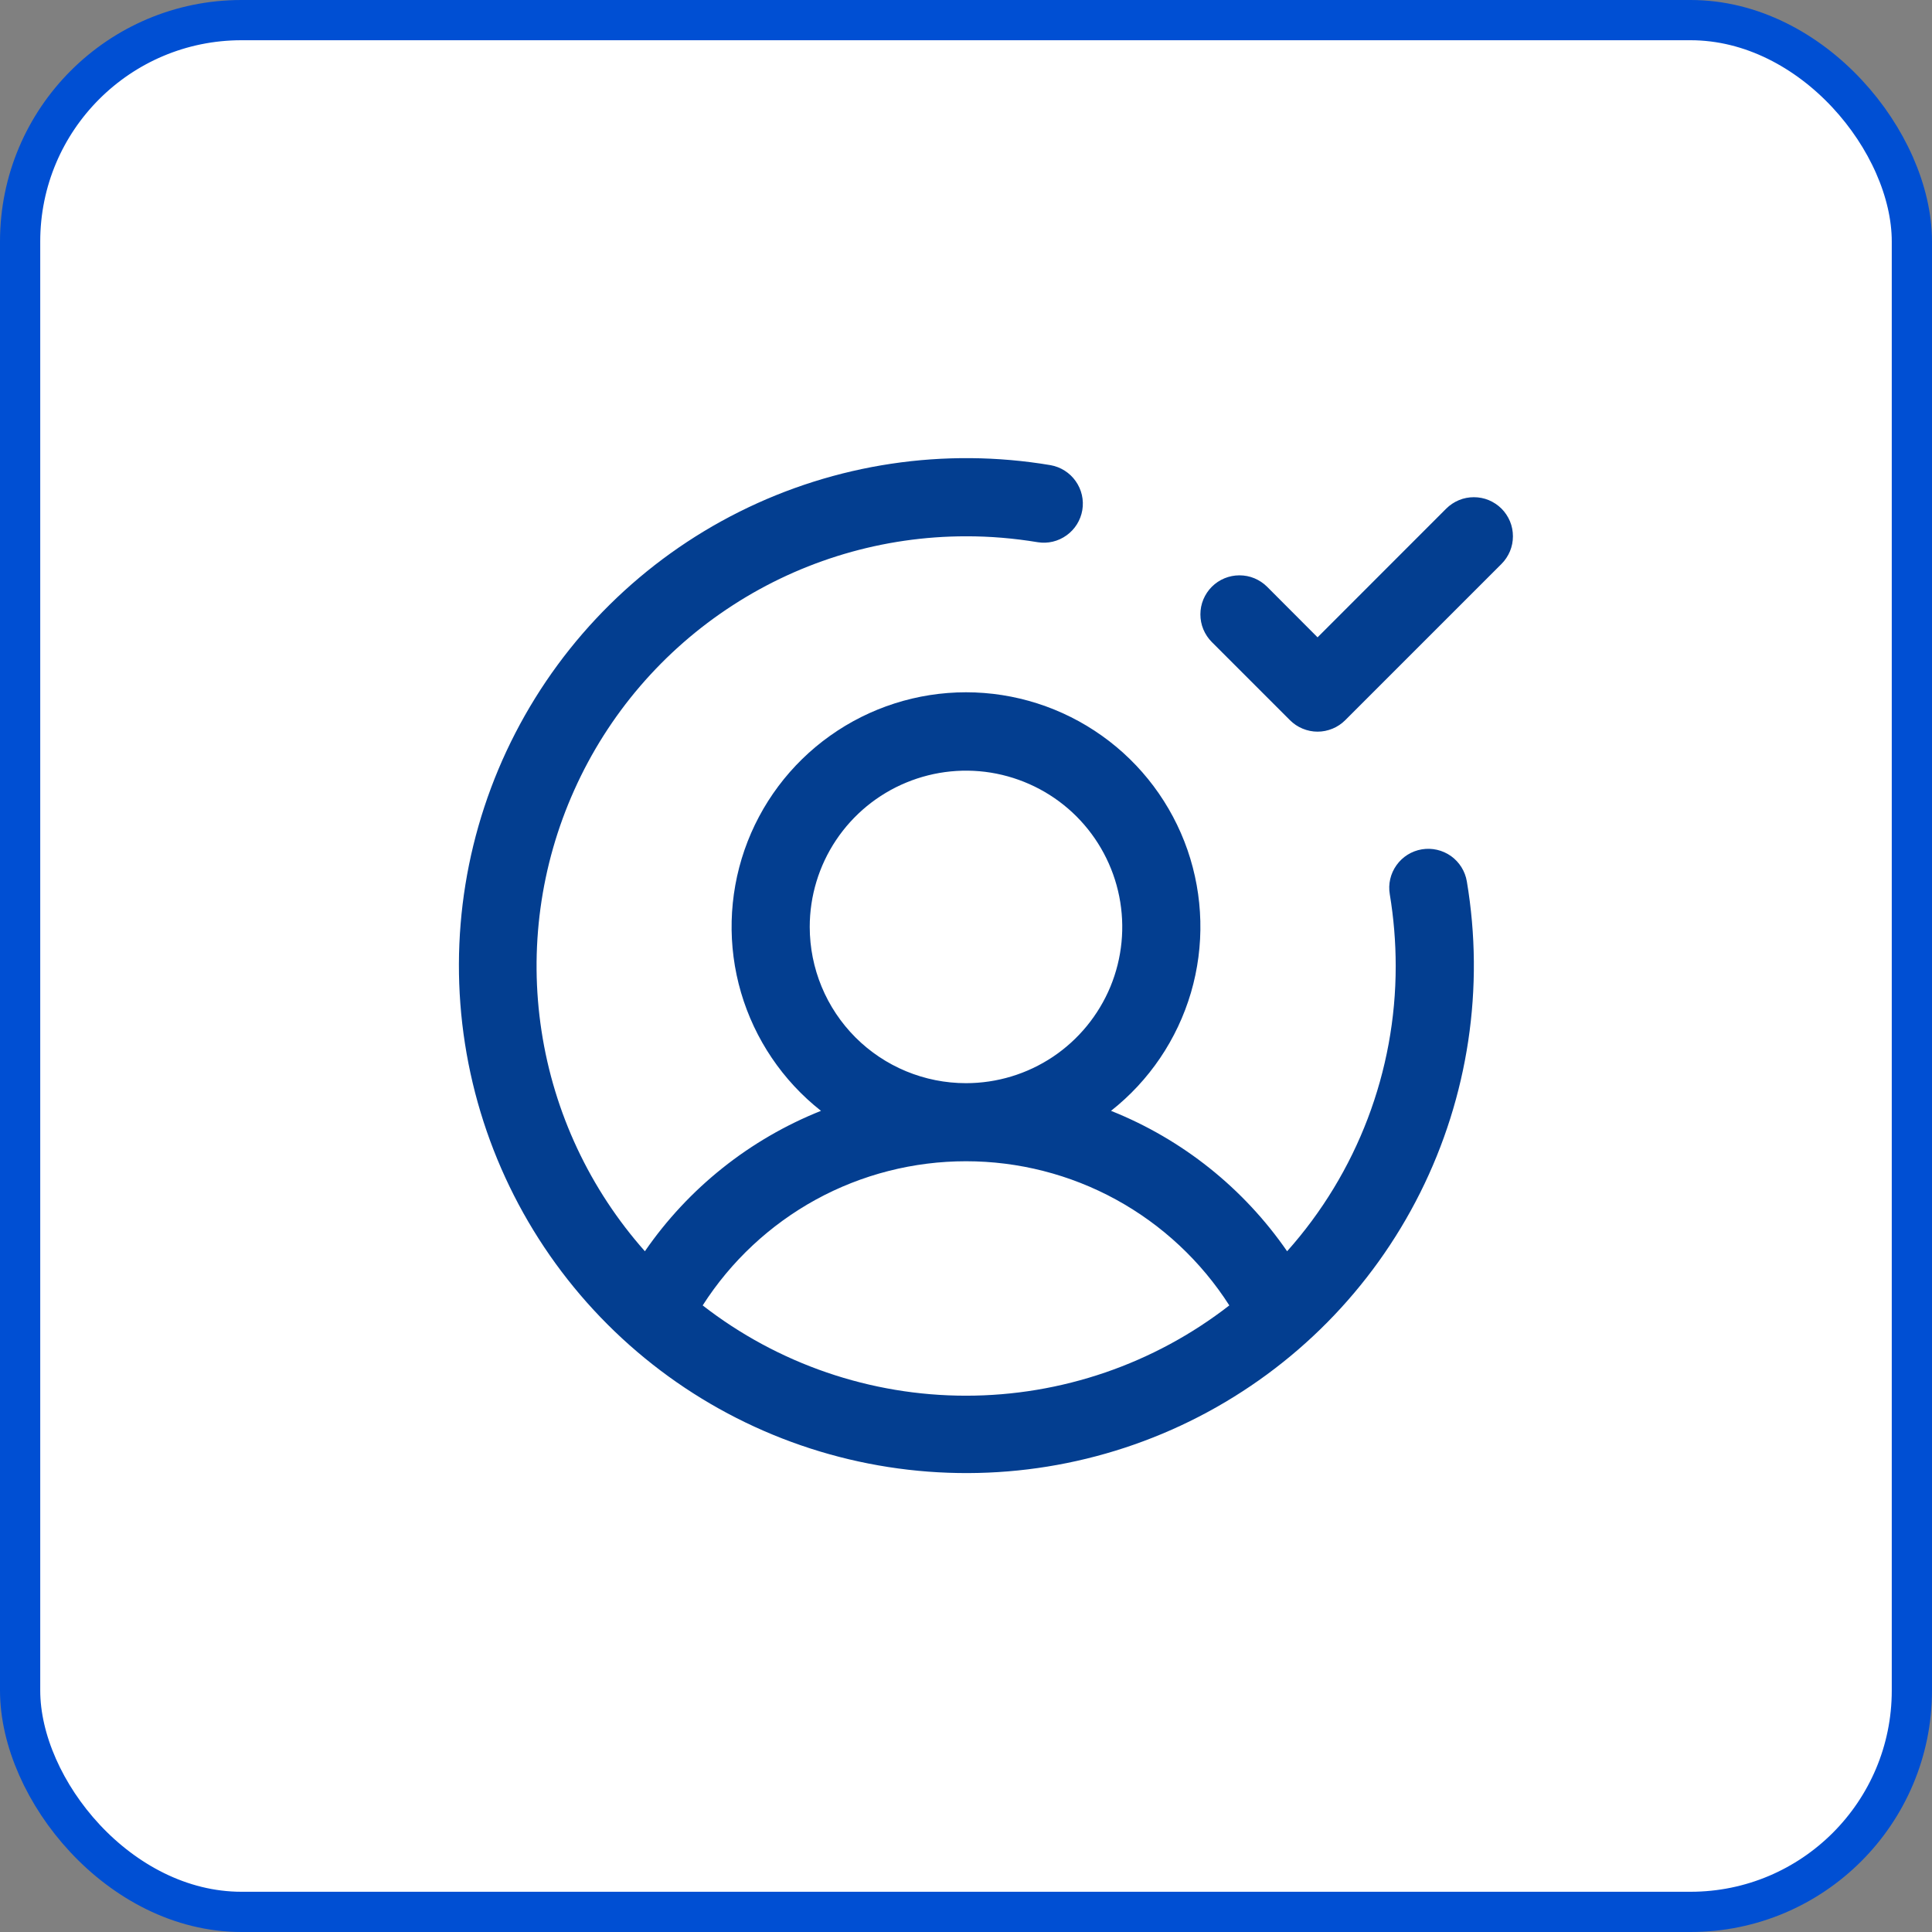
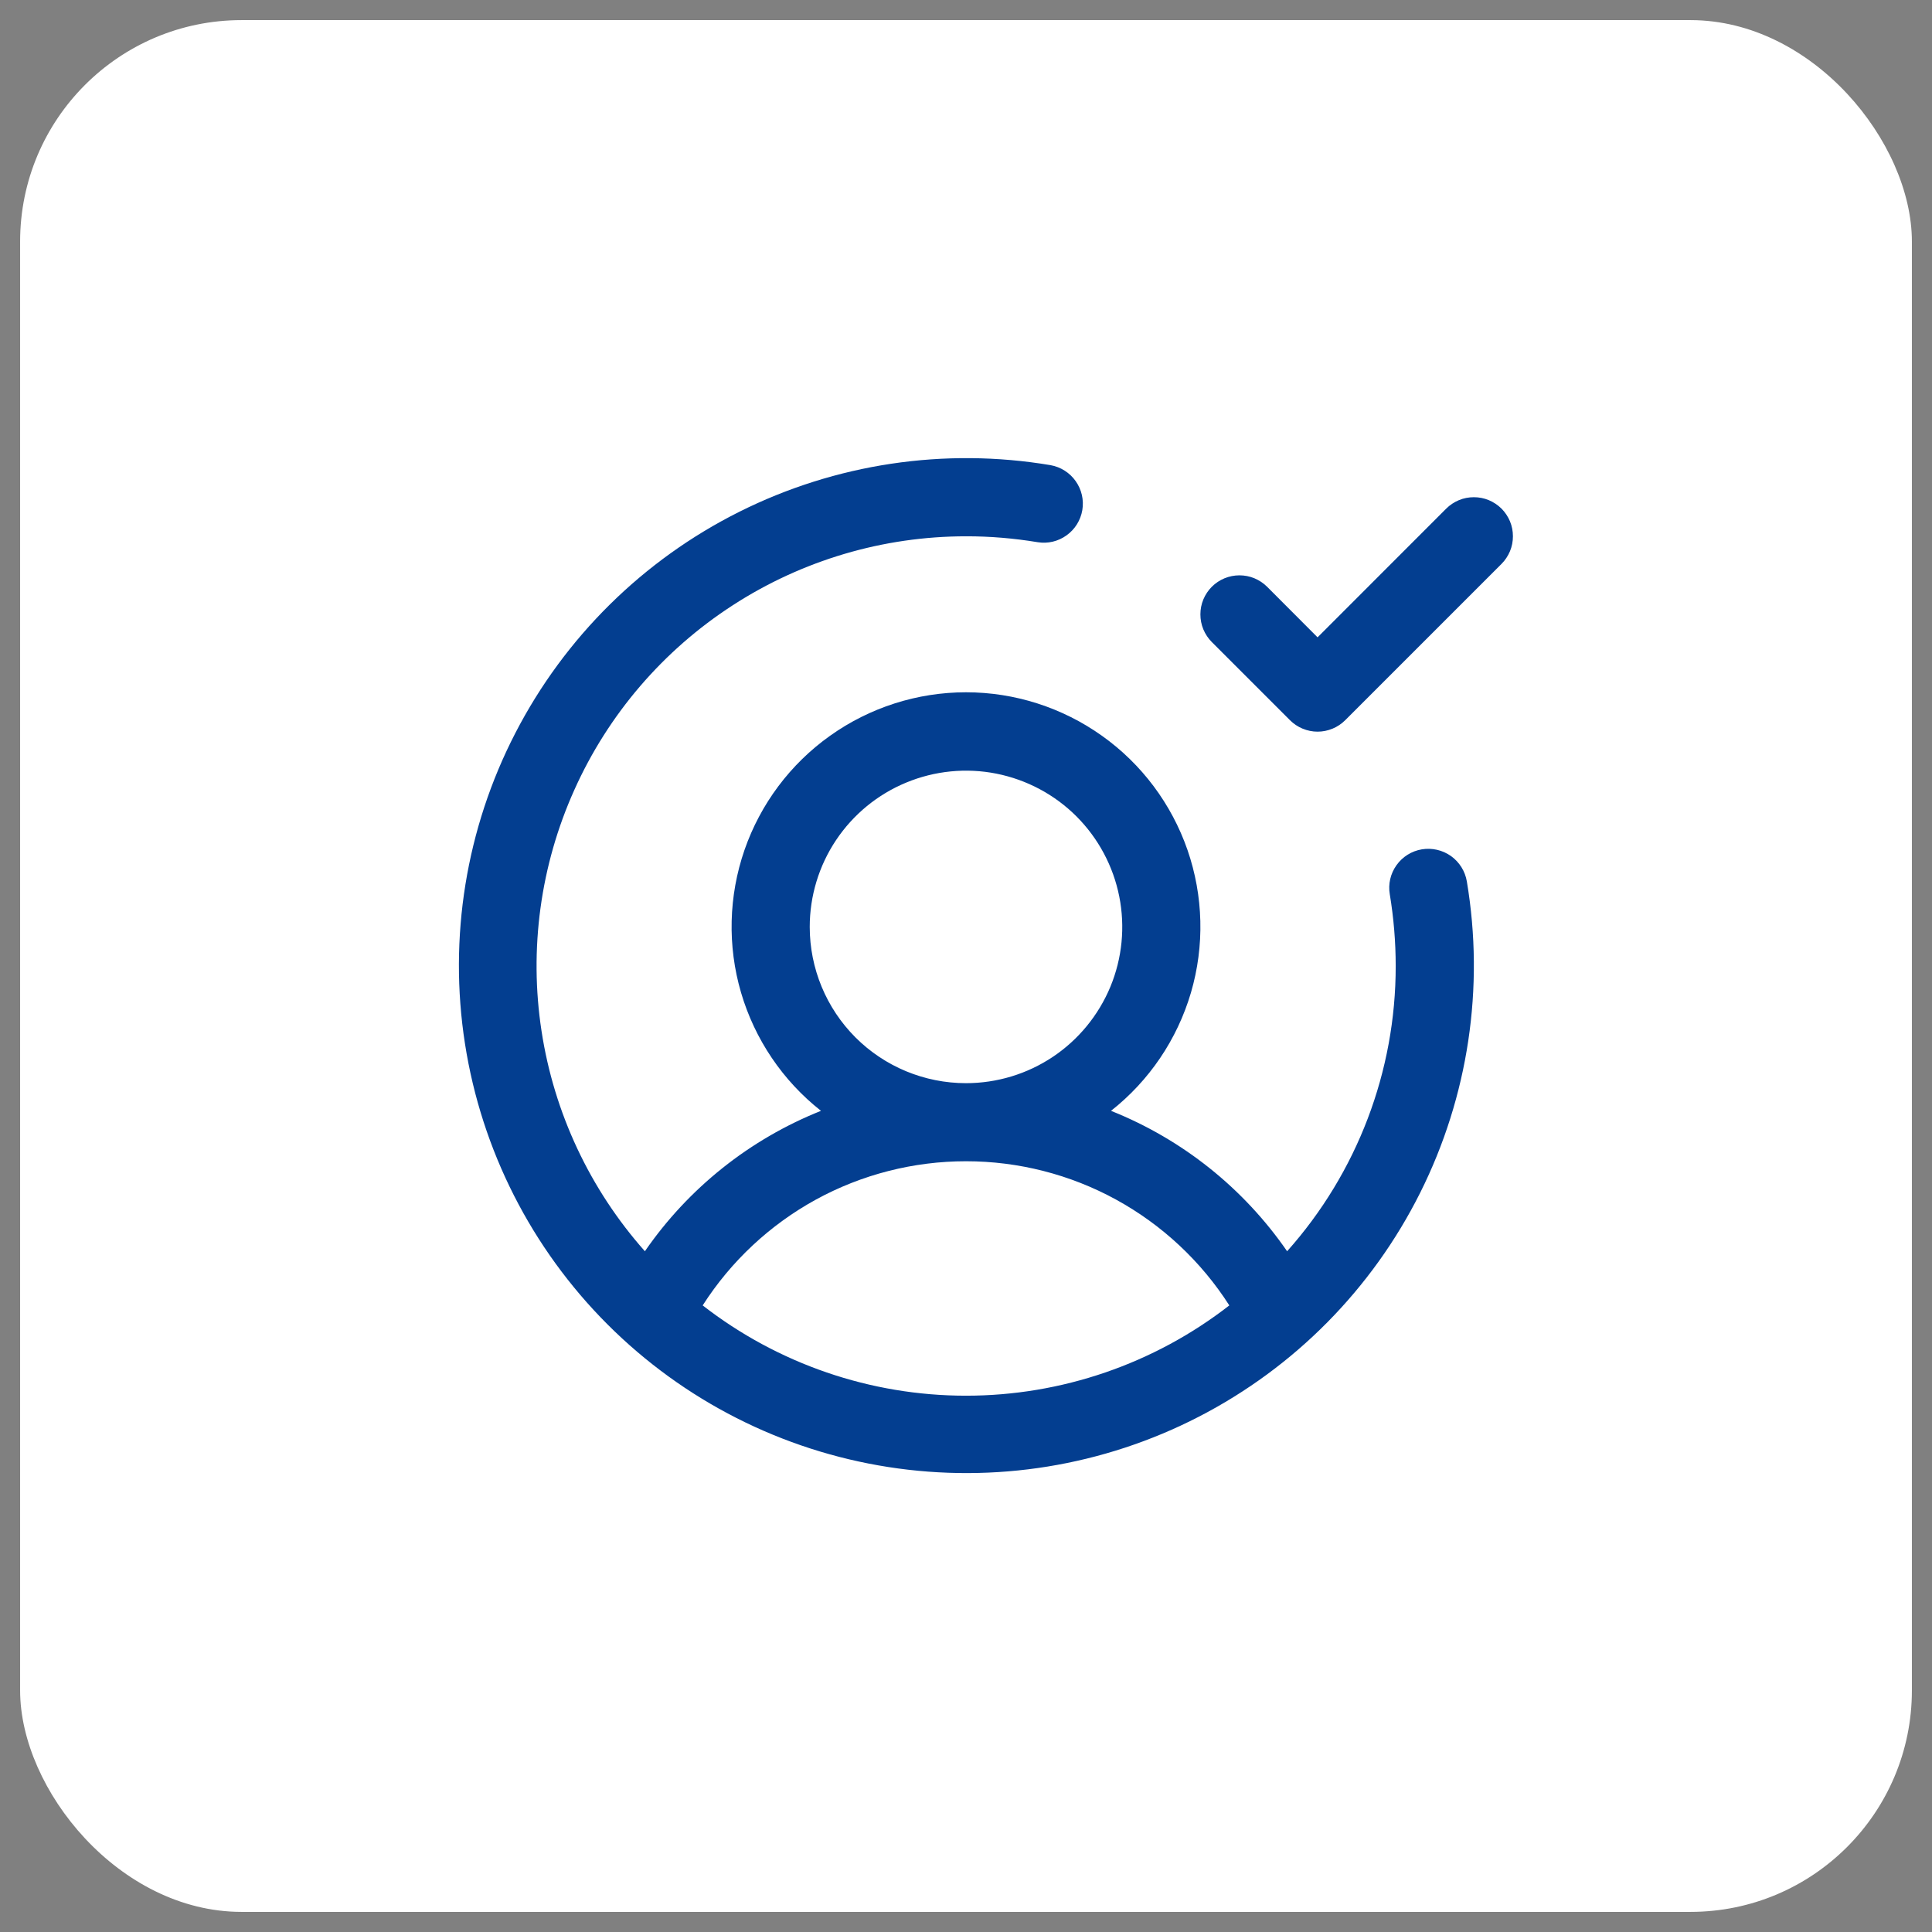
<svg xmlns="http://www.w3.org/2000/svg" width="34" height="34" viewBox="0 0 34 34" fill="none">
  <rect x="0" y="0" width="34" height="34" fill="#808080" stroke="none" />
  <rect x="0.354" y="0.354" width="33.292" height="33.292" rx="3.896" fill="white" />
-   <rect x="0.354" y="0.354" width="33.292" height="33.292" rx="3.896" stroke="#004FD3" stroke-width="0.708" />
  <path d="M25.022 14.947C24.842 14.977 24.682 15.077 24.576 15.226C24.47 15.374 24.427 15.559 24.458 15.738C24.527 16.155 24.562 16.577 24.562 17C24.564 18.851 23.884 20.638 22.651 22.02C21.884 20.909 20.806 20.049 19.552 19.549C20.226 19.018 20.717 18.291 20.959 17.468C21.2 16.645 21.178 15.768 20.898 14.958C20.617 14.148 20.091 13.445 19.392 12.948C18.694 12.451 17.857 12.183 17 12.183C16.142 12.183 15.306 12.451 14.608 12.948C13.909 13.445 13.383 14.148 13.102 14.958C12.822 15.768 12.8 16.645 13.041 17.468C13.283 18.291 13.774 19.018 14.448 19.549C13.194 20.049 12.115 20.909 11.349 22.02C10.382 20.93 9.75 19.584 9.53 18.144C9.309 16.704 9.51 15.23 10.107 13.902C10.703 12.572 11.671 11.444 12.895 10.652C14.117 9.86 15.543 9.438 17 9.438C17.423 9.437 17.845 9.473 18.262 9.542C18.441 9.571 18.623 9.527 18.77 9.421C18.918 9.315 19.017 9.155 19.047 8.977C19.077 8.798 19.035 8.615 18.93 8.467C18.826 8.319 18.667 8.218 18.488 8.186C16.621 7.872 14.703 8.16 13.01 9.007C11.317 9.854 9.937 11.218 9.069 12.901C8.201 14.583 7.891 16.498 8.183 18.369C8.475 20.24 9.353 21.969 10.692 23.308C12.031 24.647 13.76 25.525 15.631 25.817C17.502 26.109 19.416 25.799 21.099 24.931C22.782 24.063 24.146 22.683 24.993 20.99C25.84 19.297 26.128 17.379 25.814 15.512C25.784 15.332 25.683 15.171 25.535 15.065C25.386 14.96 25.202 14.917 25.022 14.947ZM14.25 16.312C14.25 15.769 14.411 15.237 14.713 14.785C15.016 14.332 15.445 13.98 15.948 13.772C16.45 13.564 17.003 13.509 17.536 13.615C18.07 13.722 18.56 13.983 18.945 14.368C19.329 14.753 19.591 15.243 19.697 15.776C19.803 16.309 19.749 16.862 19.541 17.365C19.332 17.867 18.98 18.297 18.528 18.599C18.076 18.901 17.544 19.062 17 19.062C16.271 19.062 15.571 18.773 15.055 18.257C14.54 17.741 14.25 17.042 14.25 16.312ZM12.366 22.973C12.864 22.195 13.549 21.555 14.358 21.111C15.168 20.668 16.077 20.436 17 20.436C17.923 20.436 18.832 20.668 19.641 21.111C20.451 21.555 21.136 22.195 21.634 22.973C20.309 24.003 18.678 24.562 17 24.562C15.322 24.562 13.691 24.003 12.366 22.973ZM26.424 9.924L23.674 12.674C23.61 12.738 23.534 12.789 23.451 12.823C23.367 12.858 23.278 12.876 23.187 12.876C23.097 12.876 23.008 12.858 22.924 12.823C22.841 12.789 22.765 12.738 22.701 12.674L21.326 11.299C21.262 11.235 21.212 11.159 21.177 11.076C21.142 10.992 21.125 10.903 21.125 10.812C21.125 10.722 21.142 10.633 21.177 10.549C21.212 10.466 21.262 10.39 21.326 10.326C21.455 10.197 21.63 10.125 21.812 10.125C21.903 10.125 21.992 10.142 22.076 10.177C22.159 10.212 22.235 10.262 22.299 10.326L23.187 11.216L25.451 8.951C25.515 8.887 25.591 8.837 25.674 8.802C25.758 8.767 25.847 8.75 25.937 8.75C26.028 8.75 26.117 8.767 26.201 8.802C26.284 8.837 26.36 8.887 26.424 8.951C26.488 9.015 26.538 9.091 26.573 9.174C26.608 9.258 26.625 9.347 26.625 9.438C26.625 9.528 26.608 9.617 26.573 9.701C26.538 9.784 26.488 9.86 26.424 9.924Z" fill="#033E90" />
</svg>